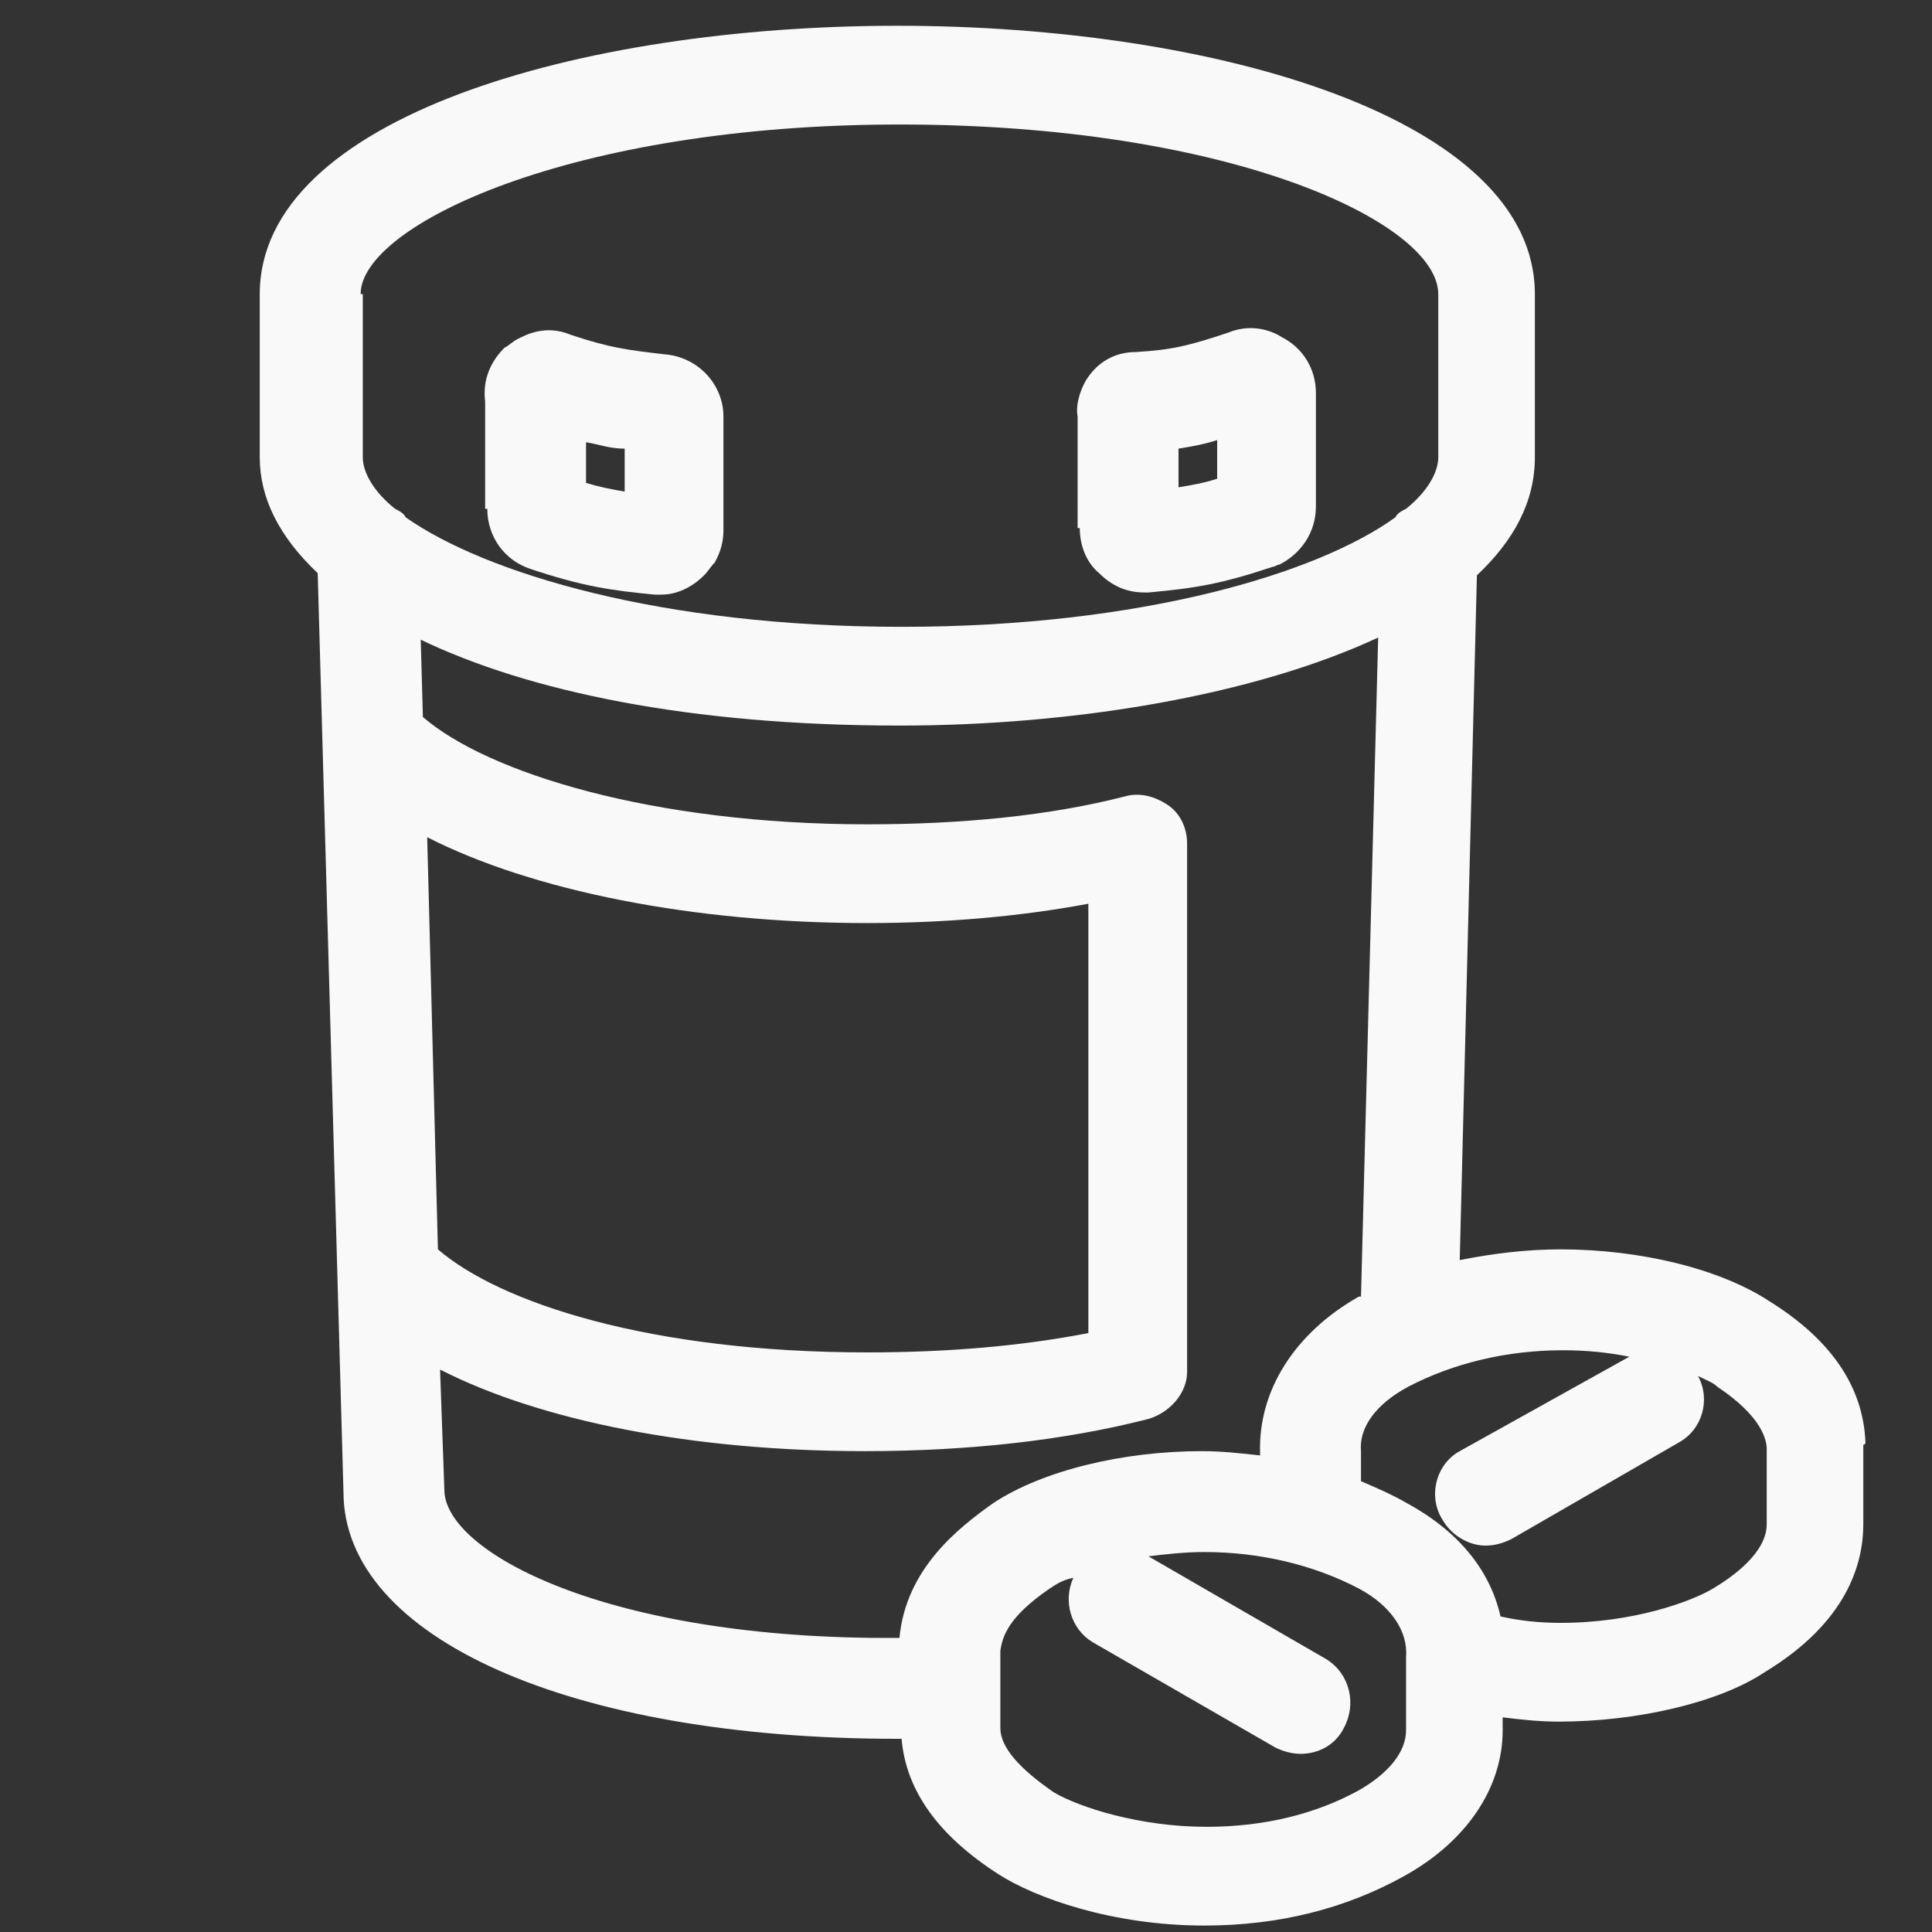
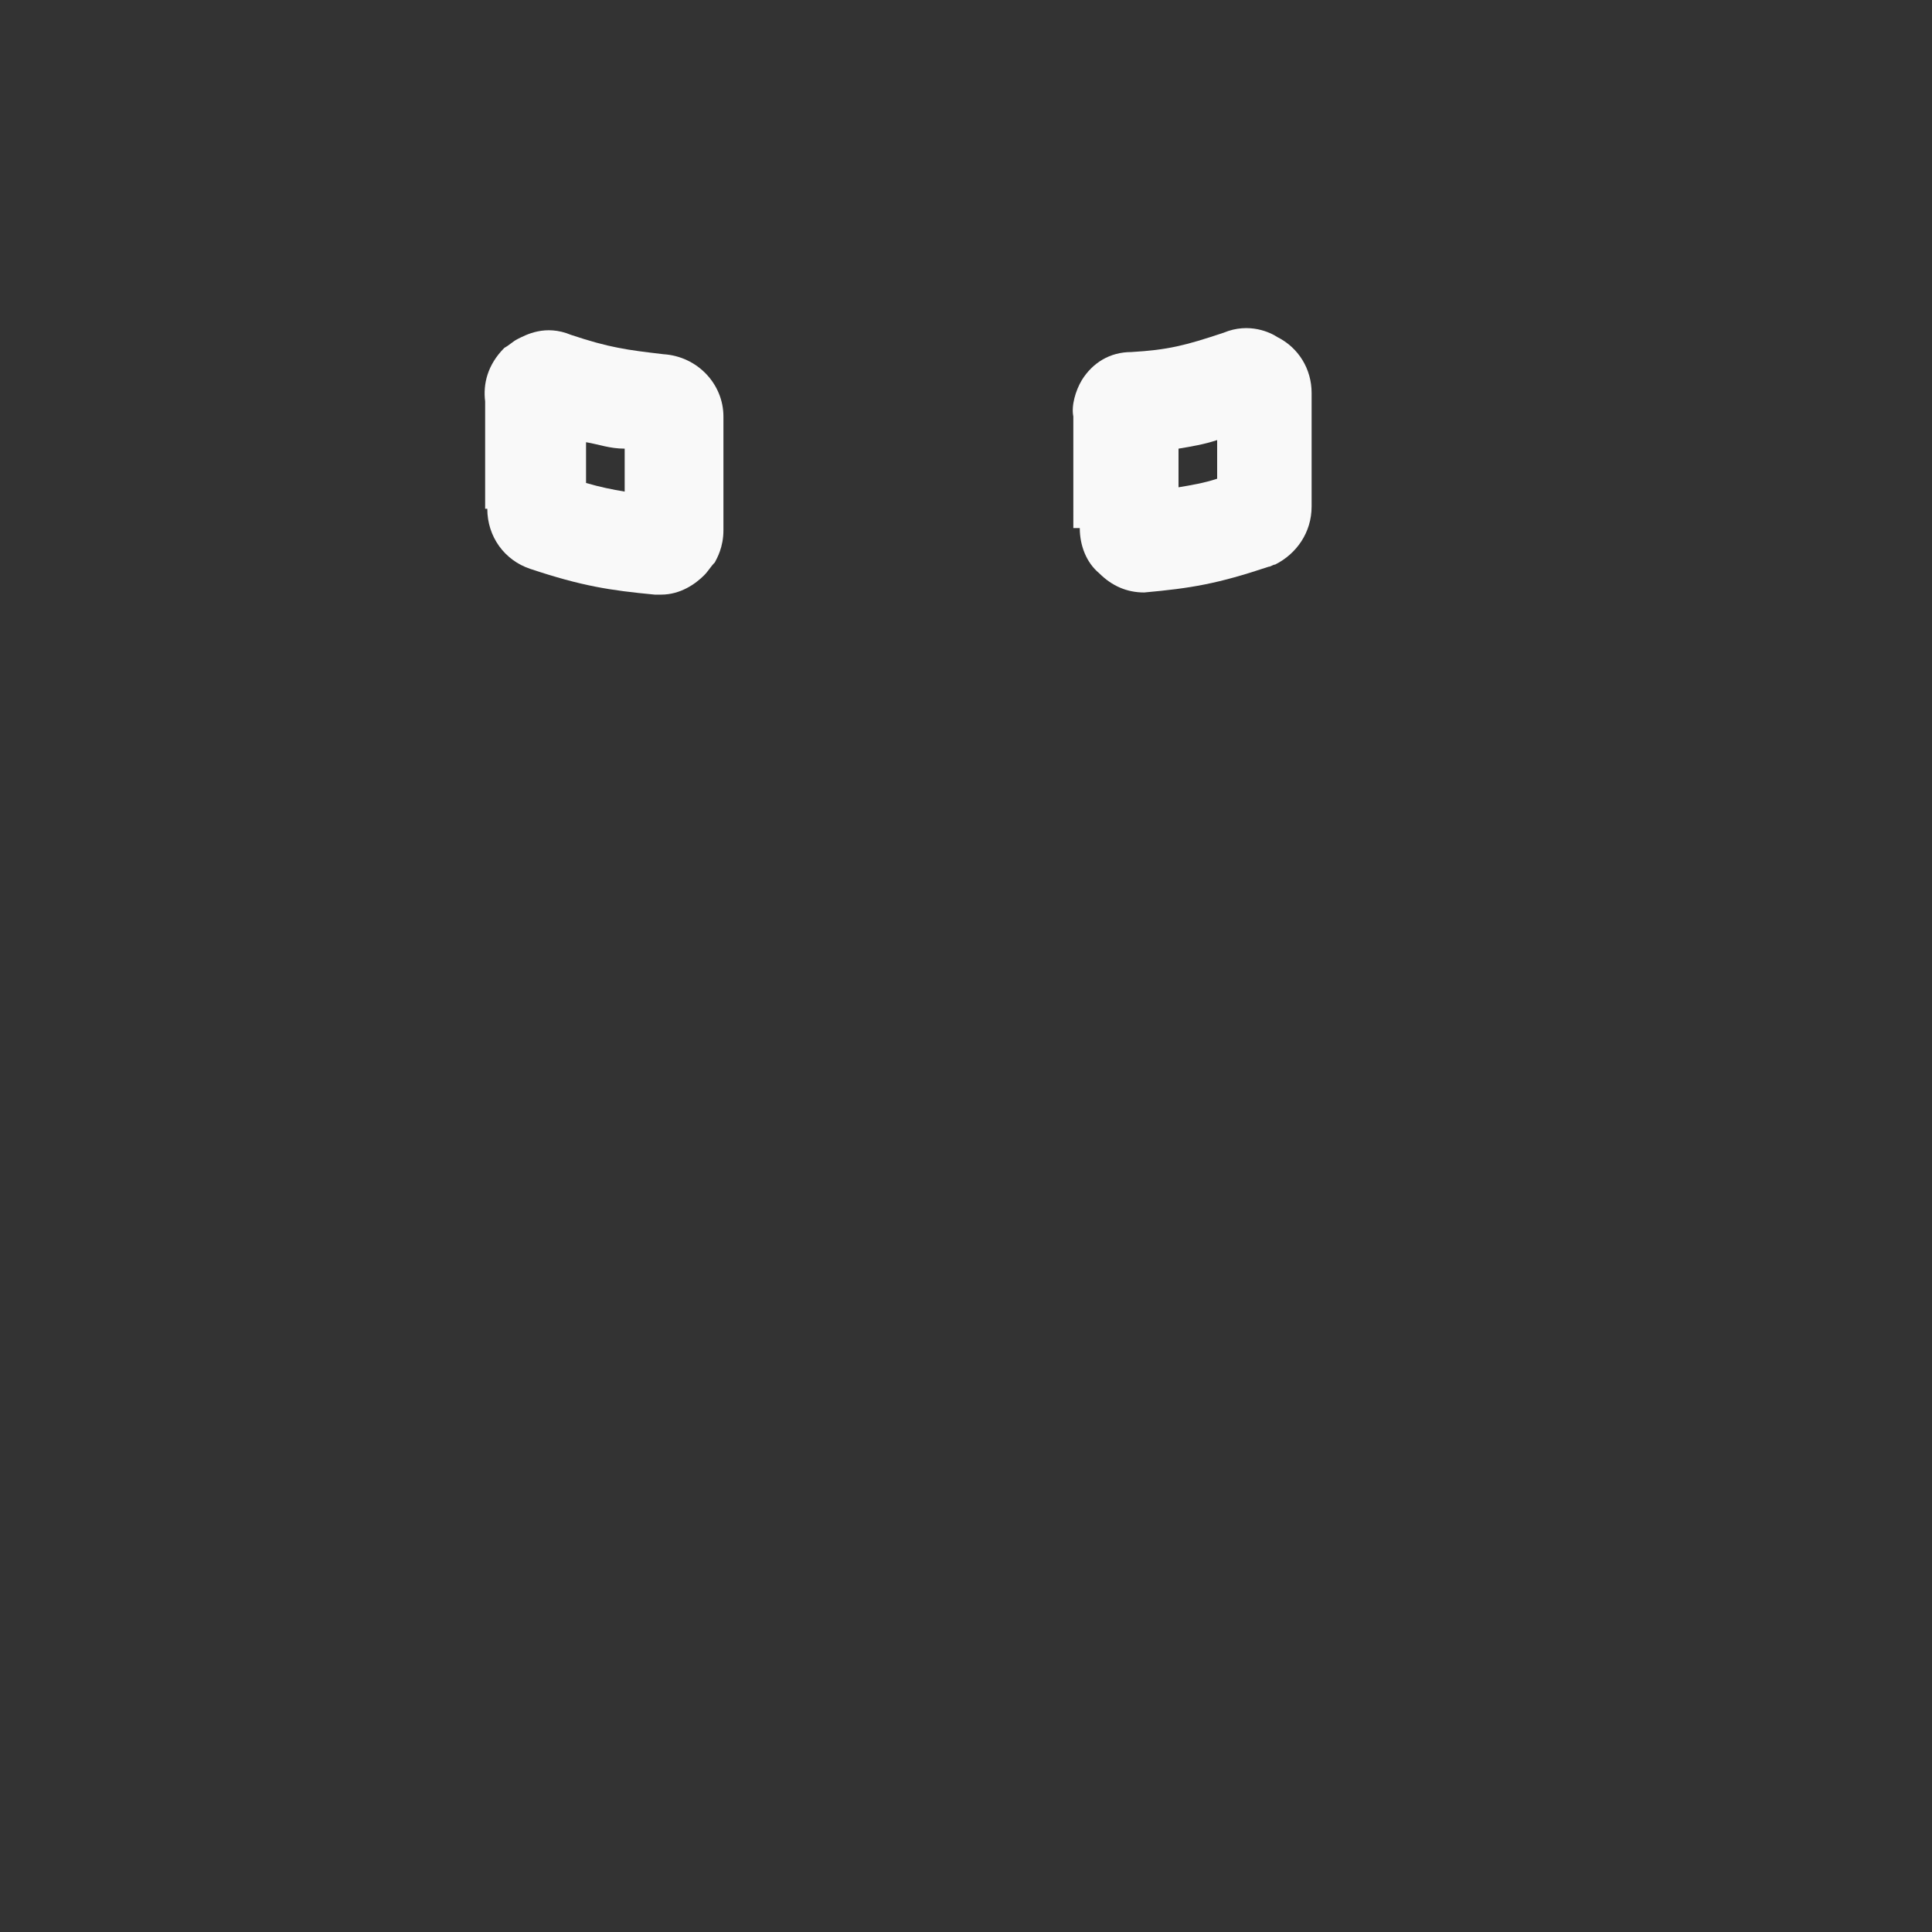
<svg xmlns="http://www.w3.org/2000/svg" version="1.1" id="Layer_1" x="0px" y="0px" viewBox="0 0 90 90" style="enable-background:new 0 0 90 90;" xml:space="preserve" fill="#f9f9f9">
  <rect x="0" y="0" width="90" height="90" fill="#333333" stroke="none" />
  <style type="text/css">
	.st0{fill: #f9f9f9;}
</style>
  <g>
-     <path class="st0" d="M50.3,24.6c0,0.8,0.3,1.6,0.9,2.1c0.6,0.6,1.3,0.9,2.1,0.9c0.1,0,0.1,0,0.2,0c2.2-0.2,3.4-0.4,5.8-1.2   c0.1,0,0.2-0.1,0.3-0.1c1-0.5,1.7-1.5,1.7-2.7v-5.3c0-1.1-0.6-2.1-1.6-2.6c-0.3-0.2-1.3-0.7-2.5-0.2c-1.8,0.6-2.6,0.8-4.3,0.9   c-1,0-1.8,0.5-2.3,1.3c-0.3,0.5-0.5,1.2-0.4,1.7V24.6z M54.9,20.9c0.6-0.1,1.2-0.2,1.8-0.4v1.8c-0.6,0.2-1.2,0.3-1.8,0.4V20.9z" />
+     <path class="st0" d="M50.3,24.6c0,0.8,0.3,1.6,0.9,2.1c0.6,0.6,1.3,0.9,2.1,0.9c2.2-0.2,3.4-0.4,5.8-1.2   c0.1,0,0.2-0.1,0.3-0.1c1-0.5,1.7-1.5,1.7-2.7v-5.3c0-1.1-0.6-2.1-1.6-2.6c-0.3-0.2-1.3-0.7-2.5-0.2c-1.8,0.6-2.6,0.8-4.3,0.9   c-1,0-1.8,0.5-2.3,1.3c-0.3,0.5-0.5,1.2-0.4,1.7V24.6z M54.9,20.9c0.6-0.1,1.2-0.2,1.8-0.4v1.8c-0.6,0.2-1.2,0.3-1.8,0.4V20.9z" />
    <path class="st0" d="M22.7,23.7c0,1.3,0.8,2.4,2,2.8c2.4,0.8,3.7,1,5.8,1.2c0.1,0,0.2,0,0.3,0c0.9,0,1.6-0.5,2-0.9   c0.2-0.2,0.3-0.4,0.5-0.6c0.1-0.2,0.4-0.7,0.4-1.5v-5.3c0-1.5-1.2-2.8-2.8-2.9c-1.7-0.2-2.5-0.3-4.3-0.9c-1.2-0.5-2.1,0-2.5,0.2   c-0.2,0.1-0.4,0.3-0.6,0.4c-0.8,0.8-1,1.7-0.9,2.5V23.7z M27.3,20.6c0.6,0.1,1.1,0.3,1.8,0.3v2c-0.6-0.1-1.1-0.2-1.8-0.4V20.6z" />
-     <path class="st0" d="M86.9,67.2c-0.1-2.6-1.6-4.8-4.5-6.6c-2.3-1.5-6-2.4-9.7-2.4c-1.6,0-3.2,0.2-4.7,0.5l0.8-31.9   c1.7-1.6,2.7-3.4,2.7-5.5v-7.6c0-8.2-14.9-12.5-29.7-12.5c-14.8,0-29.7,4.3-29.7,12.5v7.6c0,1.9,0.9,3.7,2.7,5.4l1.2,42.8   c0,6.8,10.6,11.5,25.8,11.5H42c0.2,2.4,1.7,4.5,4.5,6.3c1.7,1.1,5.3,2.4,9.6,2.4c3.5,0,6.6-0.8,9.3-2.3c2.9-1.6,4.6-4.1,4.6-6.8V80   c0.8,0.1,1.7,0.2,2.6,0.2c3.7,0,7.5-0.9,9.6-2.3c3.8-2.3,4.6-5,4.6-6.9v-3.7C86.9,67.3,86.9,67.2,86.9,67.2z M16.8,13.7   c0-3.2,9.8-7.9,25.1-7.9c15.5,0,25.1,4.6,25.1,7.9v7.6c0,0.7-0.5,1.6-1.5,2.4c-0.2,0.1-0.4,0.2-0.5,0.4c-3.6,2.6-11.8,5.1-23,5.1   c-11.2,0-19.4-2.5-23.1-5.1c-0.1-0.2-0.3-0.3-0.5-0.4c-1-0.8-1.5-1.7-1.5-2.4V13.7z M19.9,39c4.9,2.5,12.4,4,20.5,4   c3.6,0,7.1-0.3,10.3-0.9v20c-3.1,0.6-6.5,0.9-10.3,0.9c-10.1,0-17.1-2.3-20-4.8L19.9,39z M20.7,69.4l-0.2-5.6   c4.7,2.4,11.8,3.8,19.8,3.8c4.8,0,9.3-0.5,13.2-1.5c1-0.3,1.8-1.2,1.8-2.2V39.3c0-0.7-0.3-1.4-0.9-1.8c-0.6-0.4-1.3-0.6-2-0.4   c-3.5,0.9-7.6,1.3-12,1.3c-10,0-17.7-2.4-20.7-5l-0.1-3.6c5,2.4,12.5,4,22.3,4c8.1,0,16.5-1.4,22.3-4.1l-0.8,30.7c0,0,0,0-0.1,0   c-3,1.7-4.7,4.4-4.6,7.3v0.1c-0.9-0.1-1.8-0.2-2.7-0.2c-3.7,0-7.4,0.9-9.7,2.4c-1.7,1.2-4.1,3.1-4.4,6.3h-0.1   C28.3,76.4,20.7,72.3,20.7,69.4z M65.5,77.3v3.3c0,1-0.8,2-2.2,2.8c-2,1.1-4.4,1.7-7.1,1.7c-3.1,0-5.9-0.9-7.1-1.6   c-1.6-1.1-2.5-2.1-2.5-3v-3.6c0.1-0.7,0.4-1.6,2.3-2.9c0.3-0.2,0.6-0.4,1.1-0.5c-0.5,1.1-0.1,2.4,0.9,3l8.5,4.9   c0.4,0.2,0.8,0.3,1.2,0.3c0.8,0,1.6-0.4,2-1.2c0.6-1.1,0.3-2.5-0.8-3.2l-8.3-4.8c0.8-0.1,1.7-0.2,2.6-0.2c2.6,0,5.1,0.6,7.2,1.7   c1.5,0.8,2.3,2,2.2,3.2C65.5,77.2,65.5,77.3,65.5,77.3z M82.3,71c0,1.3-1.5,2.4-2.5,3c-1,0.6-3.7,1.6-7.1,1.6c-1,0-1.9-0.1-2.8-0.3   c-0.5-2.2-2-4-4.4-5.3c0,0,0,0,0,0c-0.7-0.4-1.4-0.7-2.1-1v-1.3c0,0,0-0.1,0-0.1c-0.1-1.1,0.7-2.2,2.2-3c2.1-1.1,4.6-1.7,7.2-1.7   c1.1,0,2.1,0.1,3.1,0.3c0,0,0,0,0,0L68,67.6c-1.1,0.6-1.5,2.1-0.8,3.2c0.4,0.7,1.2,1.2,2,1.2c0.4,0,0.8-0.1,1.2-0.3l7.8-4.5   c1.1-0.6,1.5-2,0.9-3.1c0.4,0.2,0.7,0.3,0.9,0.5c2.1,1.4,2.3,2.5,2.3,2.9V71z" />
  </g>
</svg>